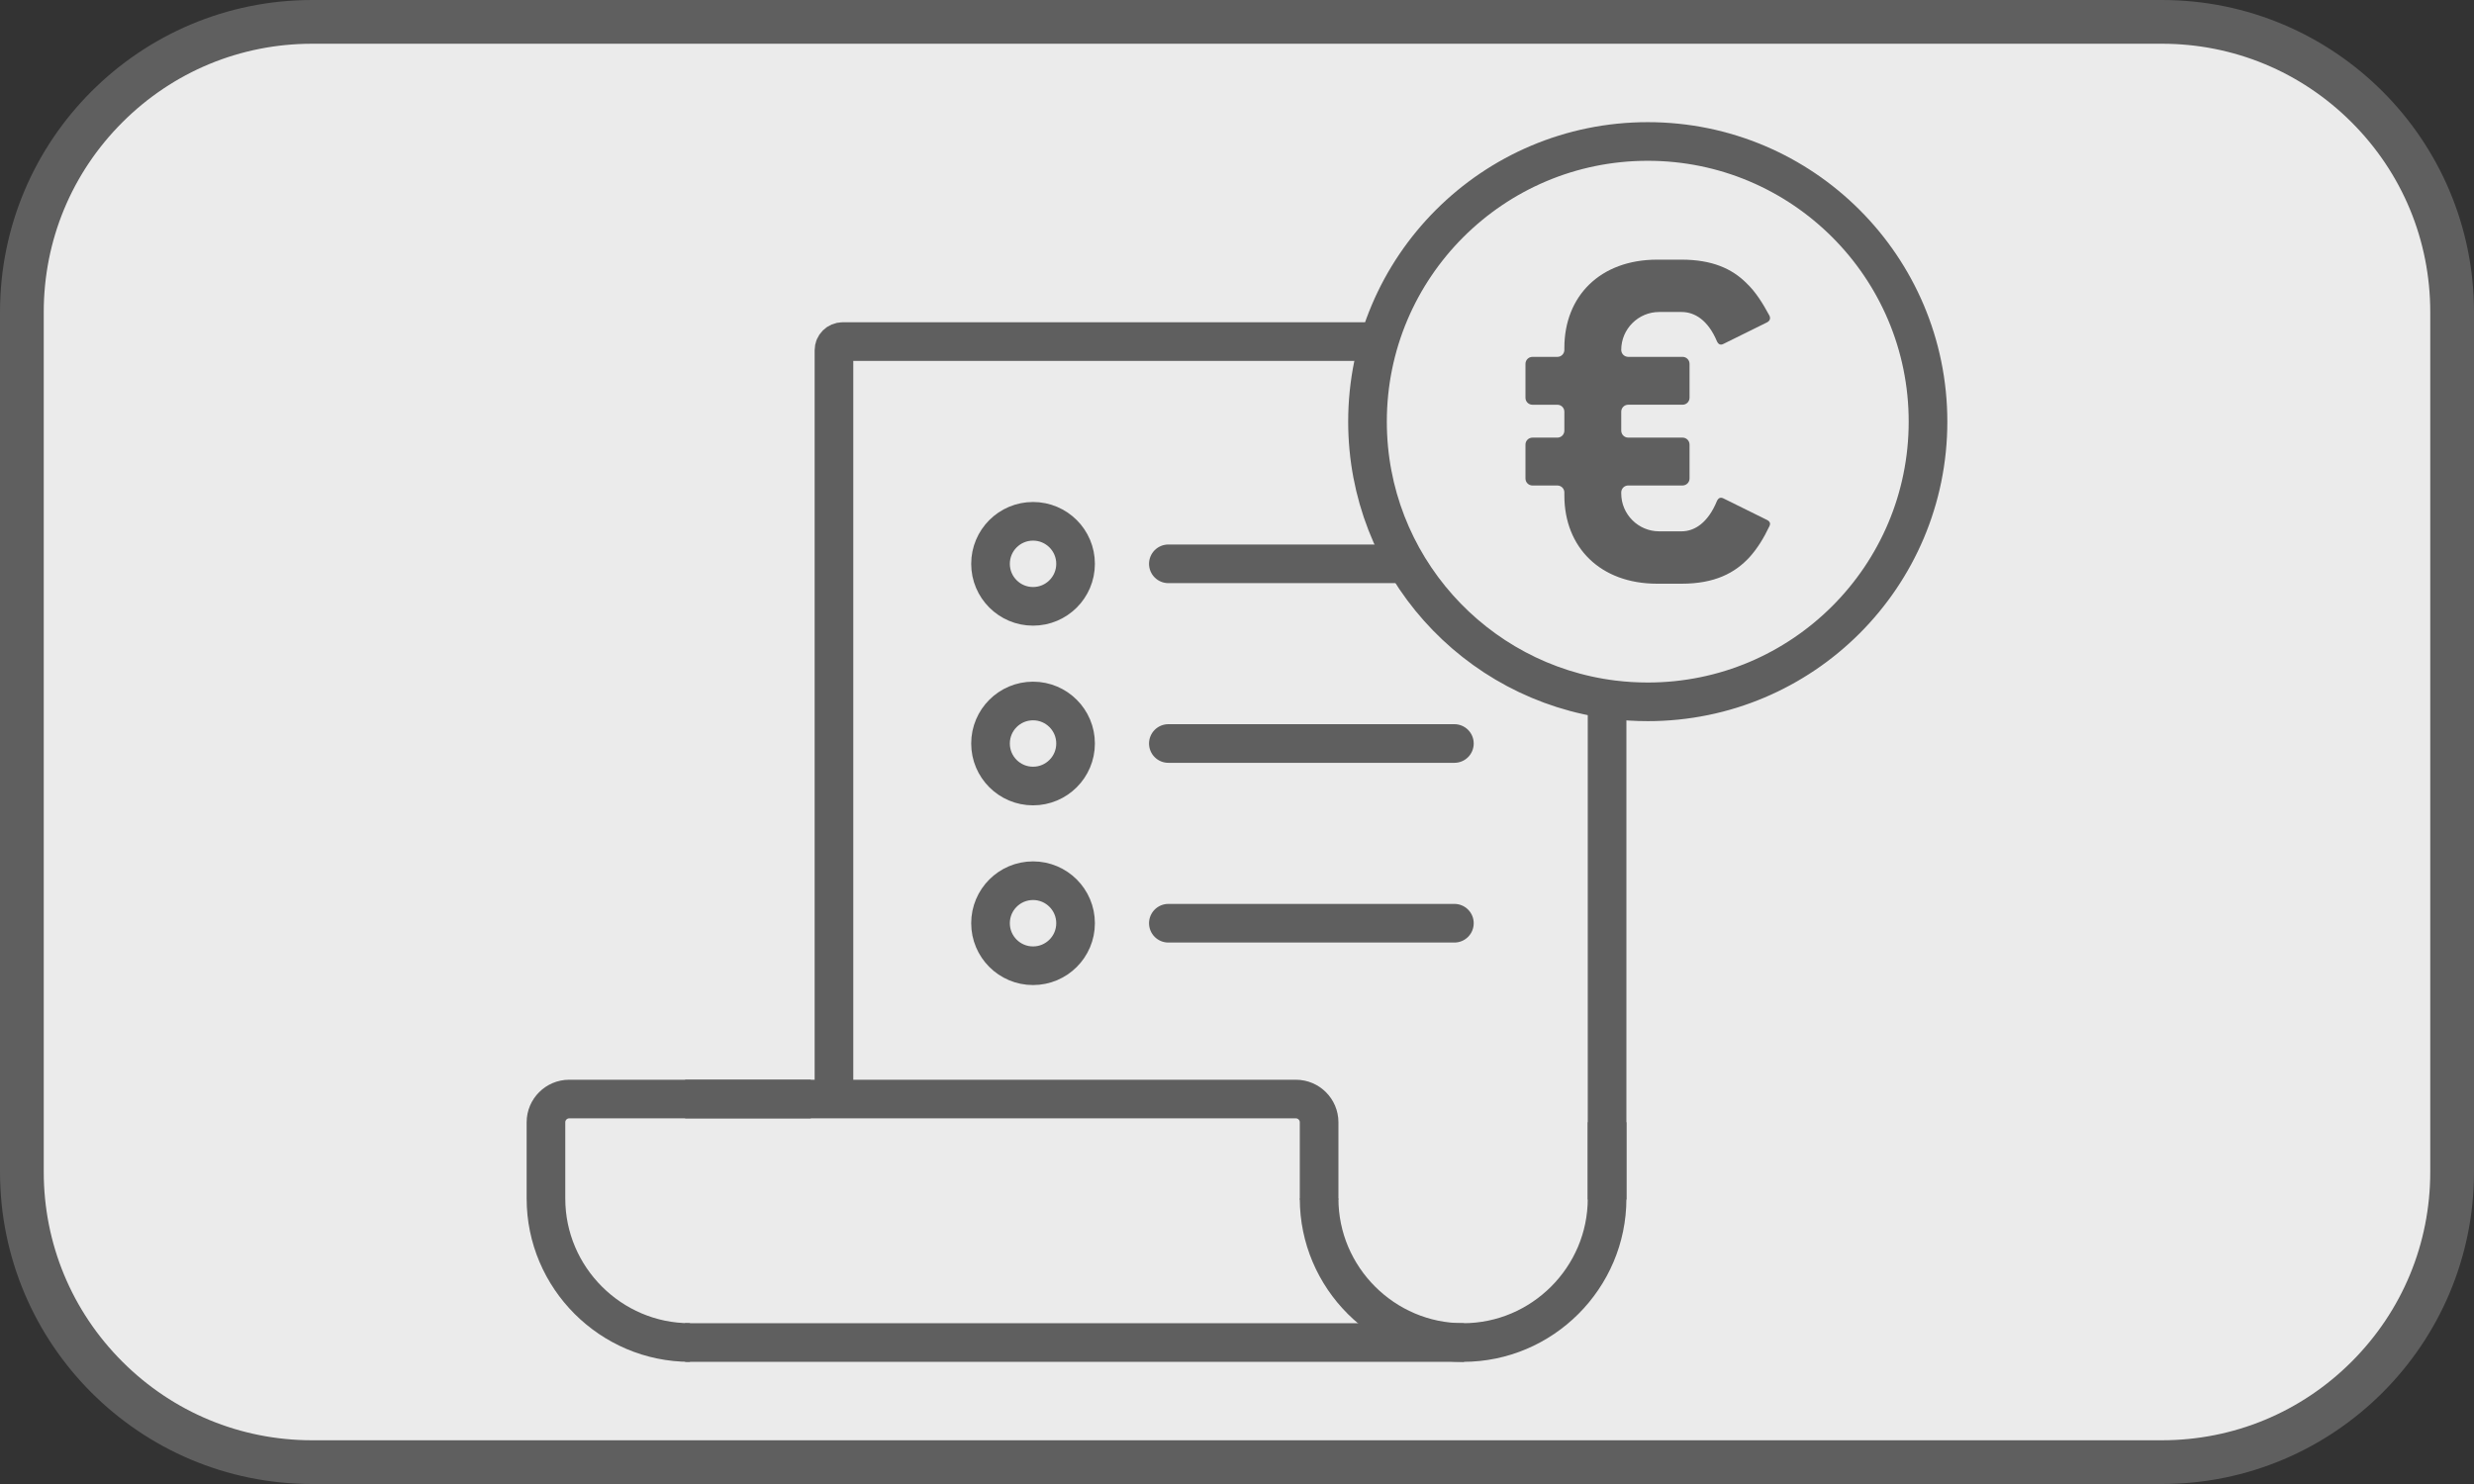
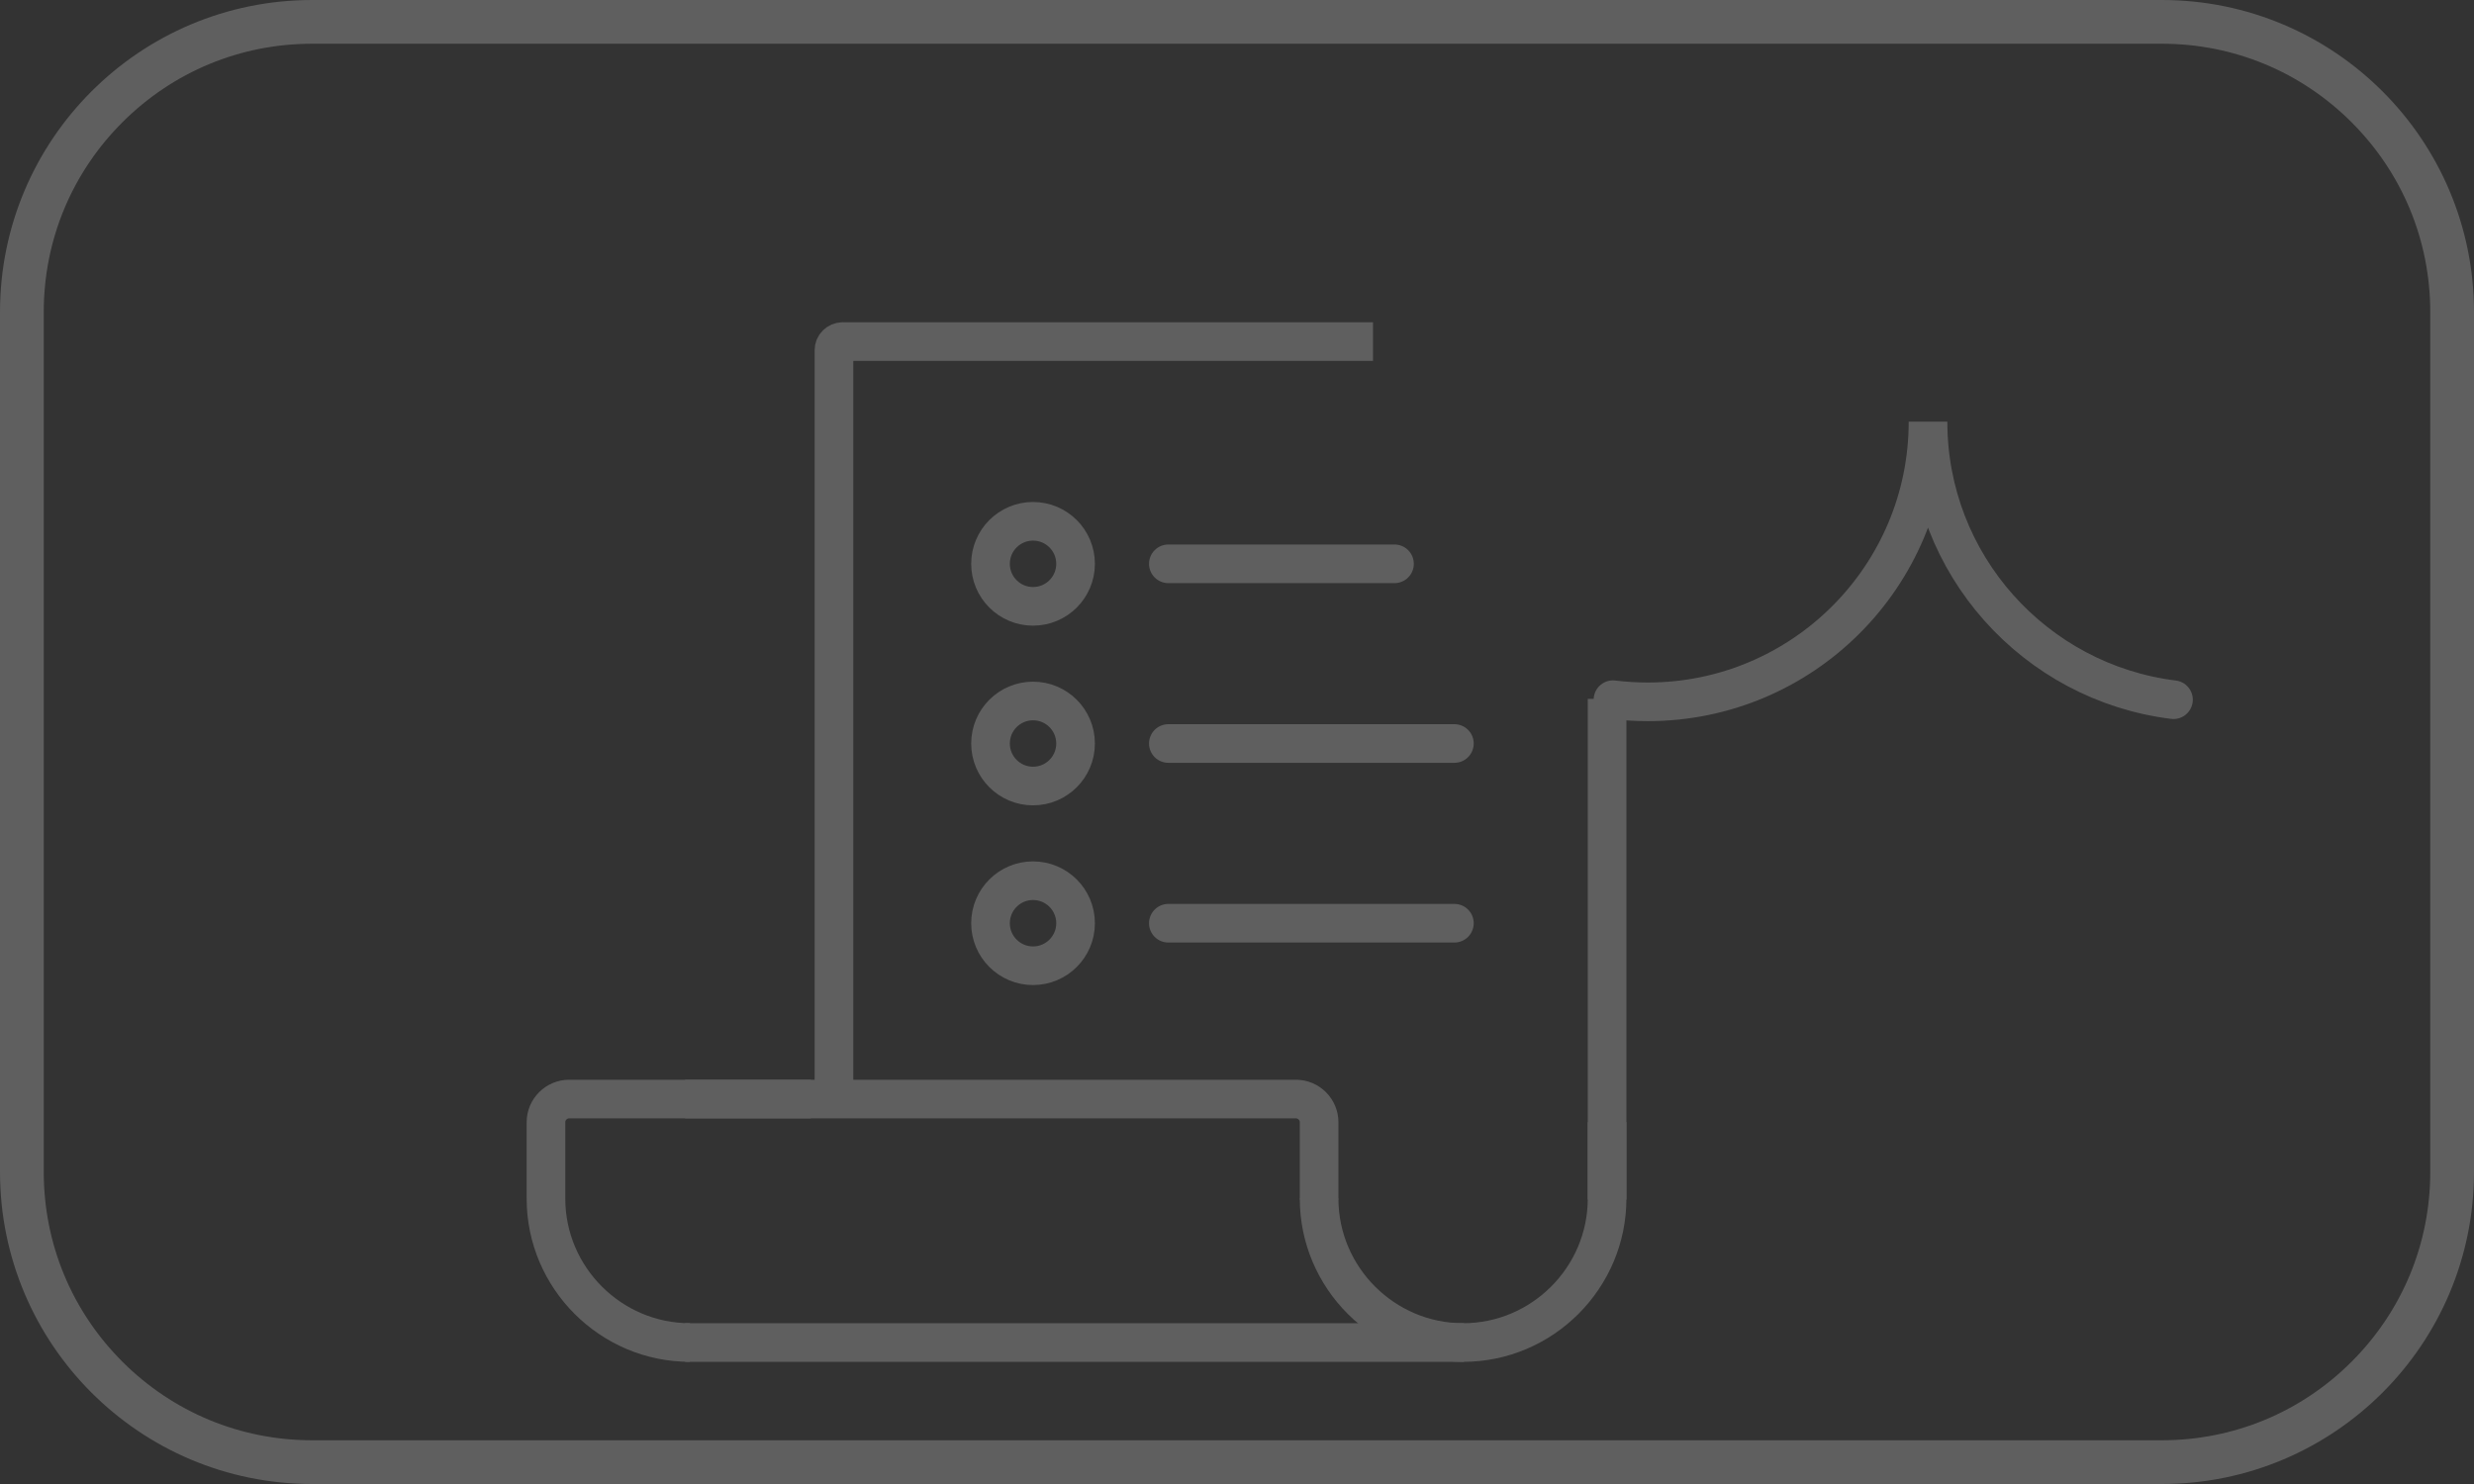
<svg xmlns="http://www.w3.org/2000/svg" id="Layer_3" data-name="Layer 3" viewBox="0 0 1000 600">
  <rect x="0" y="0" width="1000" height="600" fill="#333333" stroke="none" />
  <defs>
    <style>
      .cls-1 {
        fill: #ebebeb;
      }

      .cls-2 {
        fill: #5f5f5f;
      }

      .cls-3 {
        stroke-linecap: round;
      }

      .cls-3, .cls-4 {
        fill: none;
        stroke: #5f5f5f;
        stroke-miterlimit: 10;
        stroke-width: 15.62px;
      }
    </style>
  </defs>
  <g>
-     <rect class="cls-1" x="8.84" y="8.84" width="982.32" height="582.32" rx="117.35" ry="117.35" />
    <path class="cls-2" d="m873.81,17.68c28.99,0,56.24,11.29,76.73,31.78,20.5,20.5,31.78,47.75,31.78,76.73v347.62c0,28.99-11.29,56.24-31.78,76.73-20.5,20.5-47.75,31.78-76.73,31.78H126.19c-28.99,0-56.24-11.29-76.73-31.78-20.5-20.5-31.78-47.75-31.78-76.73V126.19c0-28.99,11.29-56.24,31.78-76.73,20.5-20.5,47.75-31.78,76.73-31.78h747.62m0-17.68H126.19C56.5,0,0,56.5,0,126.19v347.62c0,69.69,56.5,126.19,126.19,126.19h747.62c69.69,0,126.19-56.5,126.19-126.19V126.19c0-69.69-56.5-126.19-126.19-126.19h0Z" />
  </g>
  <g>
    <g>
      <path class="cls-4" d="m554.97,138.11h-214.4c-1.91,0-3.48,1.57-3.48,3.48v302.77" />
      <line class="cls-4" x1="649.59" y1="484.99" x2="649.59" y2="282.56" />
      <path class="cls-4" d="m533.19,484.6c0,32.01,26.19,58.2,58.2,58.2h0c32.01,0,58.2-26.19,58.2-58.2v-30.86" />
      <path class="cls-4" d="m327.72,444.36h-97.66c-5.16,0-9.38,4.22-9.38,9.38v30.86c0,32.01,26.19,58.2,58.2,58.2" />
      <line class="cls-4" x1="591.78" y1="542.8" x2="276.94" y2="542.8" />
      <path class="cls-4" d="m533.19,484.99v-31.25c0-5.16-4.22-9.38-9.38-9.38h-246.88" />
      <circle class="cls-4" cx="417.56" cy="227.96" r="17.19" />
      <circle class="cls-4" cx="417.56" cy="300.61" r="17.19" />
      <circle class="cls-4" cx="417.56" cy="373.27" r="17.19" />
      <line class="cls-3" x1="472.25" y1="227.96" x2="563.66" y2="227.96" />
      <line class="cls-3" x1="472.25" y1="300.61" x2="587.87" y2="300.61" />
      <line class="cls-3" x1="472.25" y1="373.27" x2="587.87" y2="373.27" />
    </g>
    <g>
-       <path class="cls-3" d="m651.97,282.9c4.61.57,9.3.86,14.06.86,62.56,0,113.28-50.72,113.28-113.28s-50.72-113.28-113.28-113.28-113.28,50.72-113.28,113.28c0,57.8,43.29,105.49,99.22,112.42" />
-       <path class="cls-2" d="m707.32,225.11c-6.05,6.65-14.31,10.89-27.62,10.89h-9.88c-22.98,0-37.5-14.72-37.5-35.68v-1.21c0-1.56-1.26-2.82-2.82-2.82h-10.08c-1.56,0-2.82-1.26-2.82-2.82v-13.71c0-1.56,1.26-2.82,2.82-2.82h10.08c1.56,0,2.82-1.26,2.82-2.82v-7.66c0-1.56-1.26-2.82-2.82-2.82h-10.08c-1.56,0-2.82-1.26-2.82-2.82v-13.71c0-1.56,1.26-2.82,2.82-2.82h10.08c1.56,0,2.82-1.26,2.82-2.82v-.81c0-20.97,14.51-35.68,37.5-35.68h9.88c12.3,0,20.36,3.63,26.21,9.47,3.83,3.63,6.65,8.27,9.27,13.1.61,1.21.2,2.22-1.01,2.82l-17.54,8.67c-1.21.61-2.02.2-2.62-1.01-3.63-8.67-9.07-11.89-14.31-11.89h-9.07c-8.43,0-15.32,6.89-15.32,15.32h0c0,1.56,1.26,2.82,2.82,2.82h21.97c1.56,0,2.82,1.26,2.82,2.82v13.71c0,1.56-1.26,2.82-2.82,2.82h-21.97c-1.56,0-2.82,1.26-2.82,2.82v7.66c0,1.56,1.26,2.82,2.82,2.82h21.97c1.56,0,2.82,1.26,2.82,2.82v13.71c0,1.56-1.26,2.82-2.82,2.82h-21.97c-1.56,0-2.82,1.26-2.82,2.82v.4c0,8.43,6.89,15.32,15.32,15.32h9.07c5.24,0,10.68-3.43,14.31-12.3.61-1.21,1.41-1.61,2.62-1.01l17.54,8.67c1.21.61,1.61,1.41,1.01,2.62-2.22,4.64-4.64,8.67-7.86,12.3Z" />
+       <path class="cls-3" d="m651.97,282.9c4.61.57,9.3.86,14.06.86,62.56,0,113.28-50.72,113.28-113.28c0,57.8,43.29,105.49,99.22,112.42" />
    </g>
  </g>
</svg>